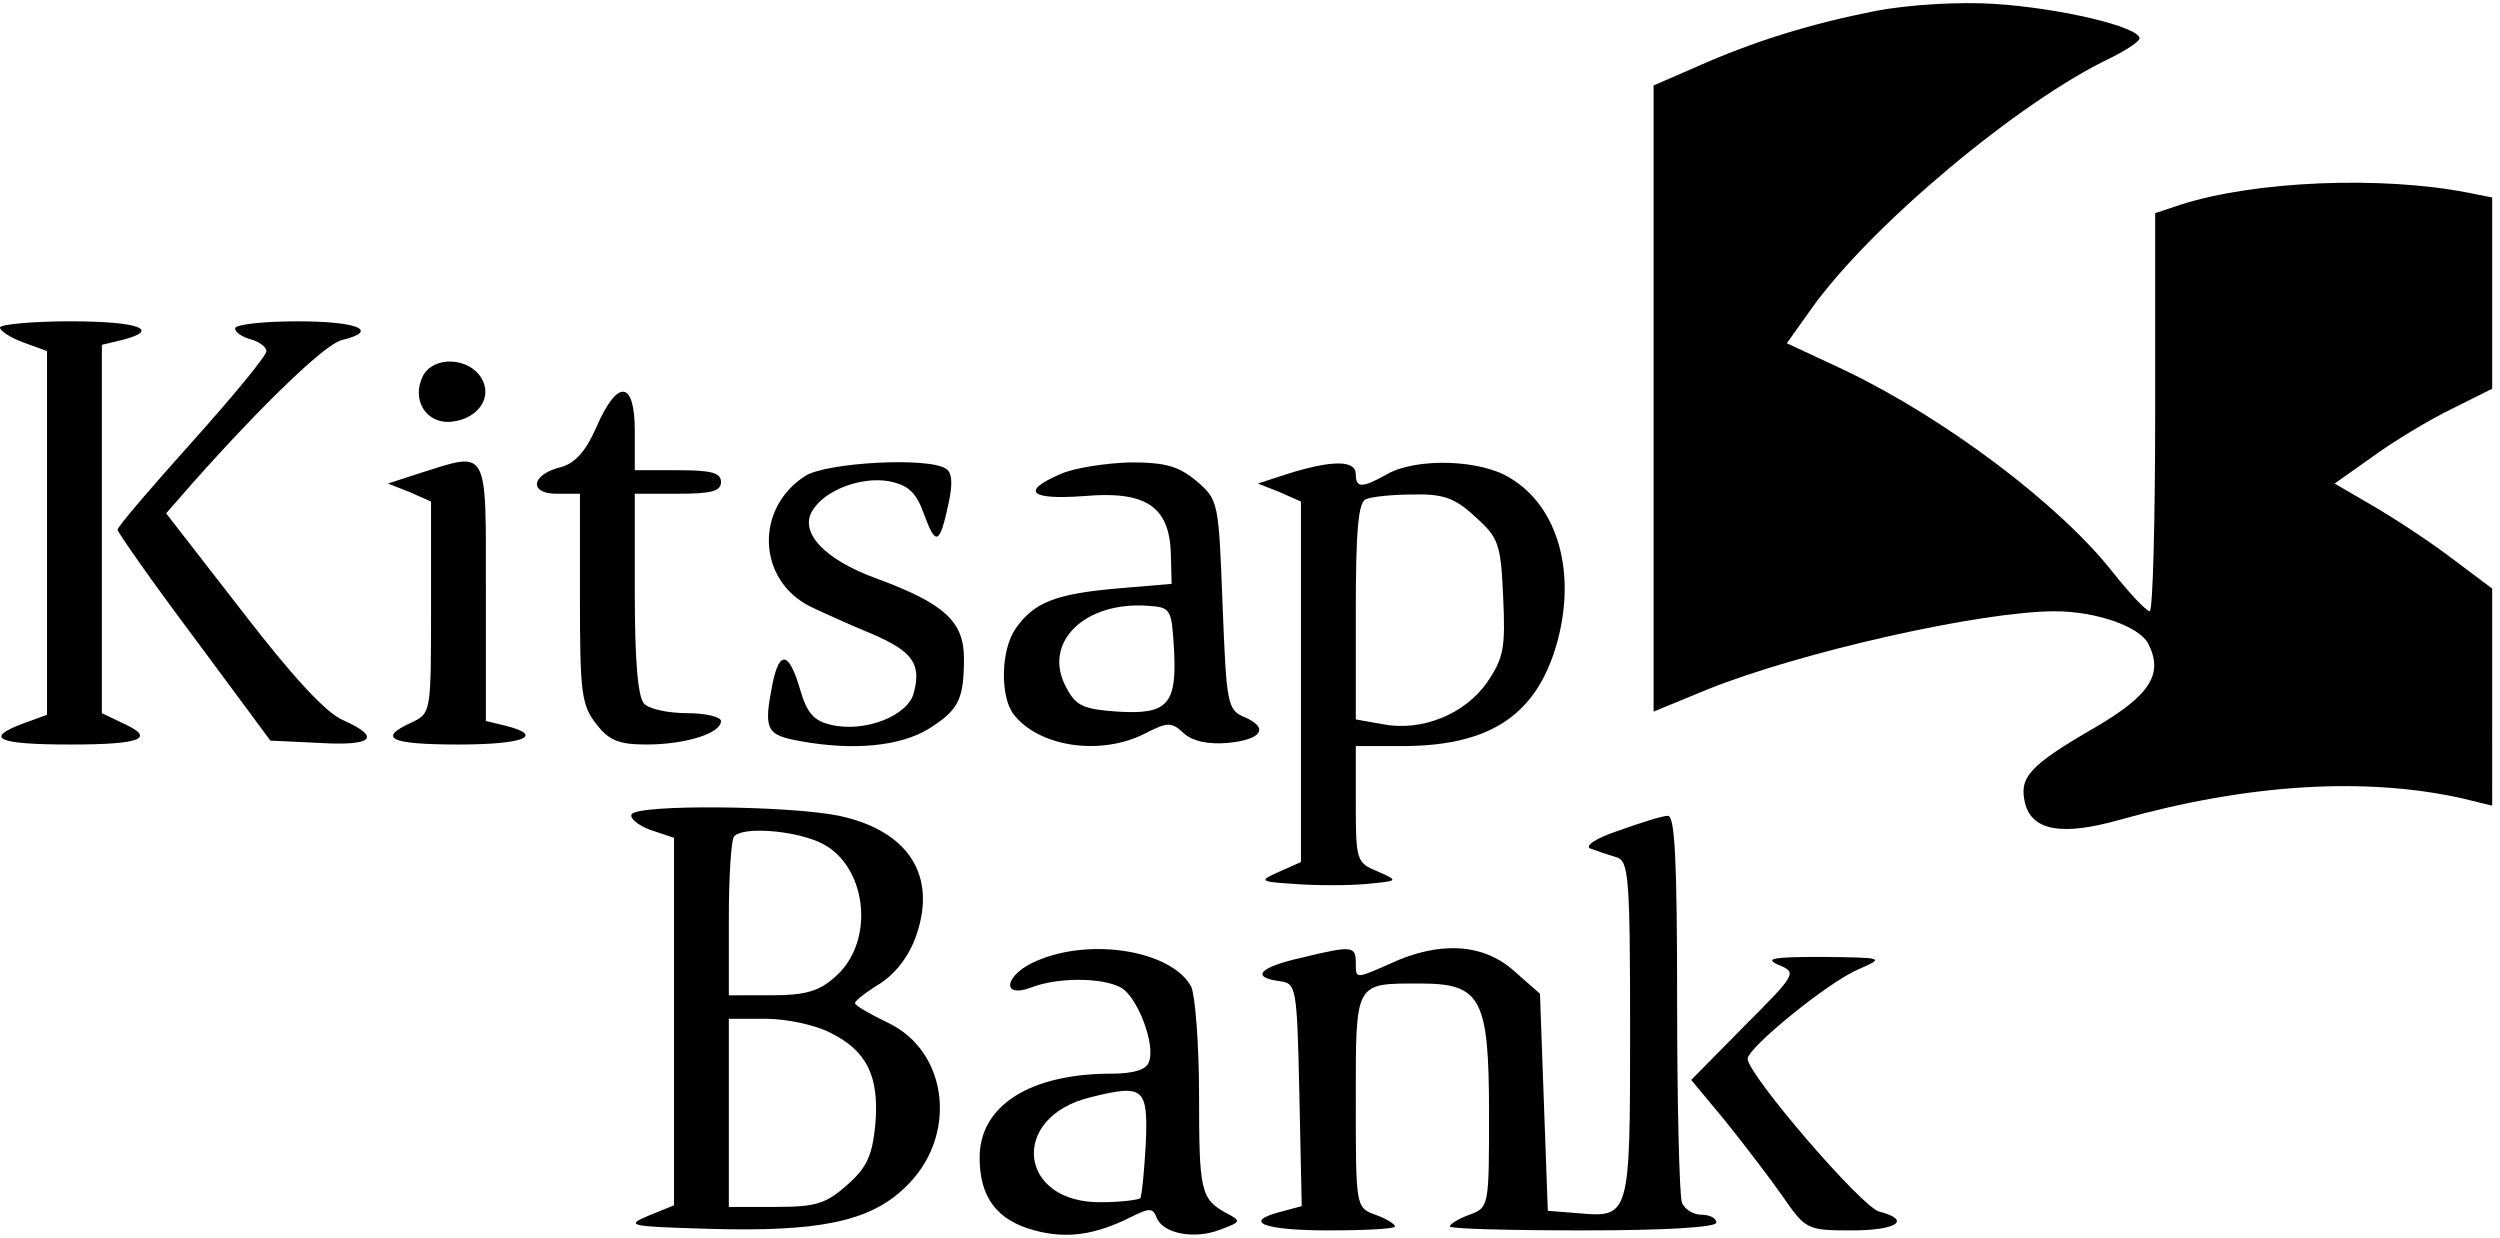
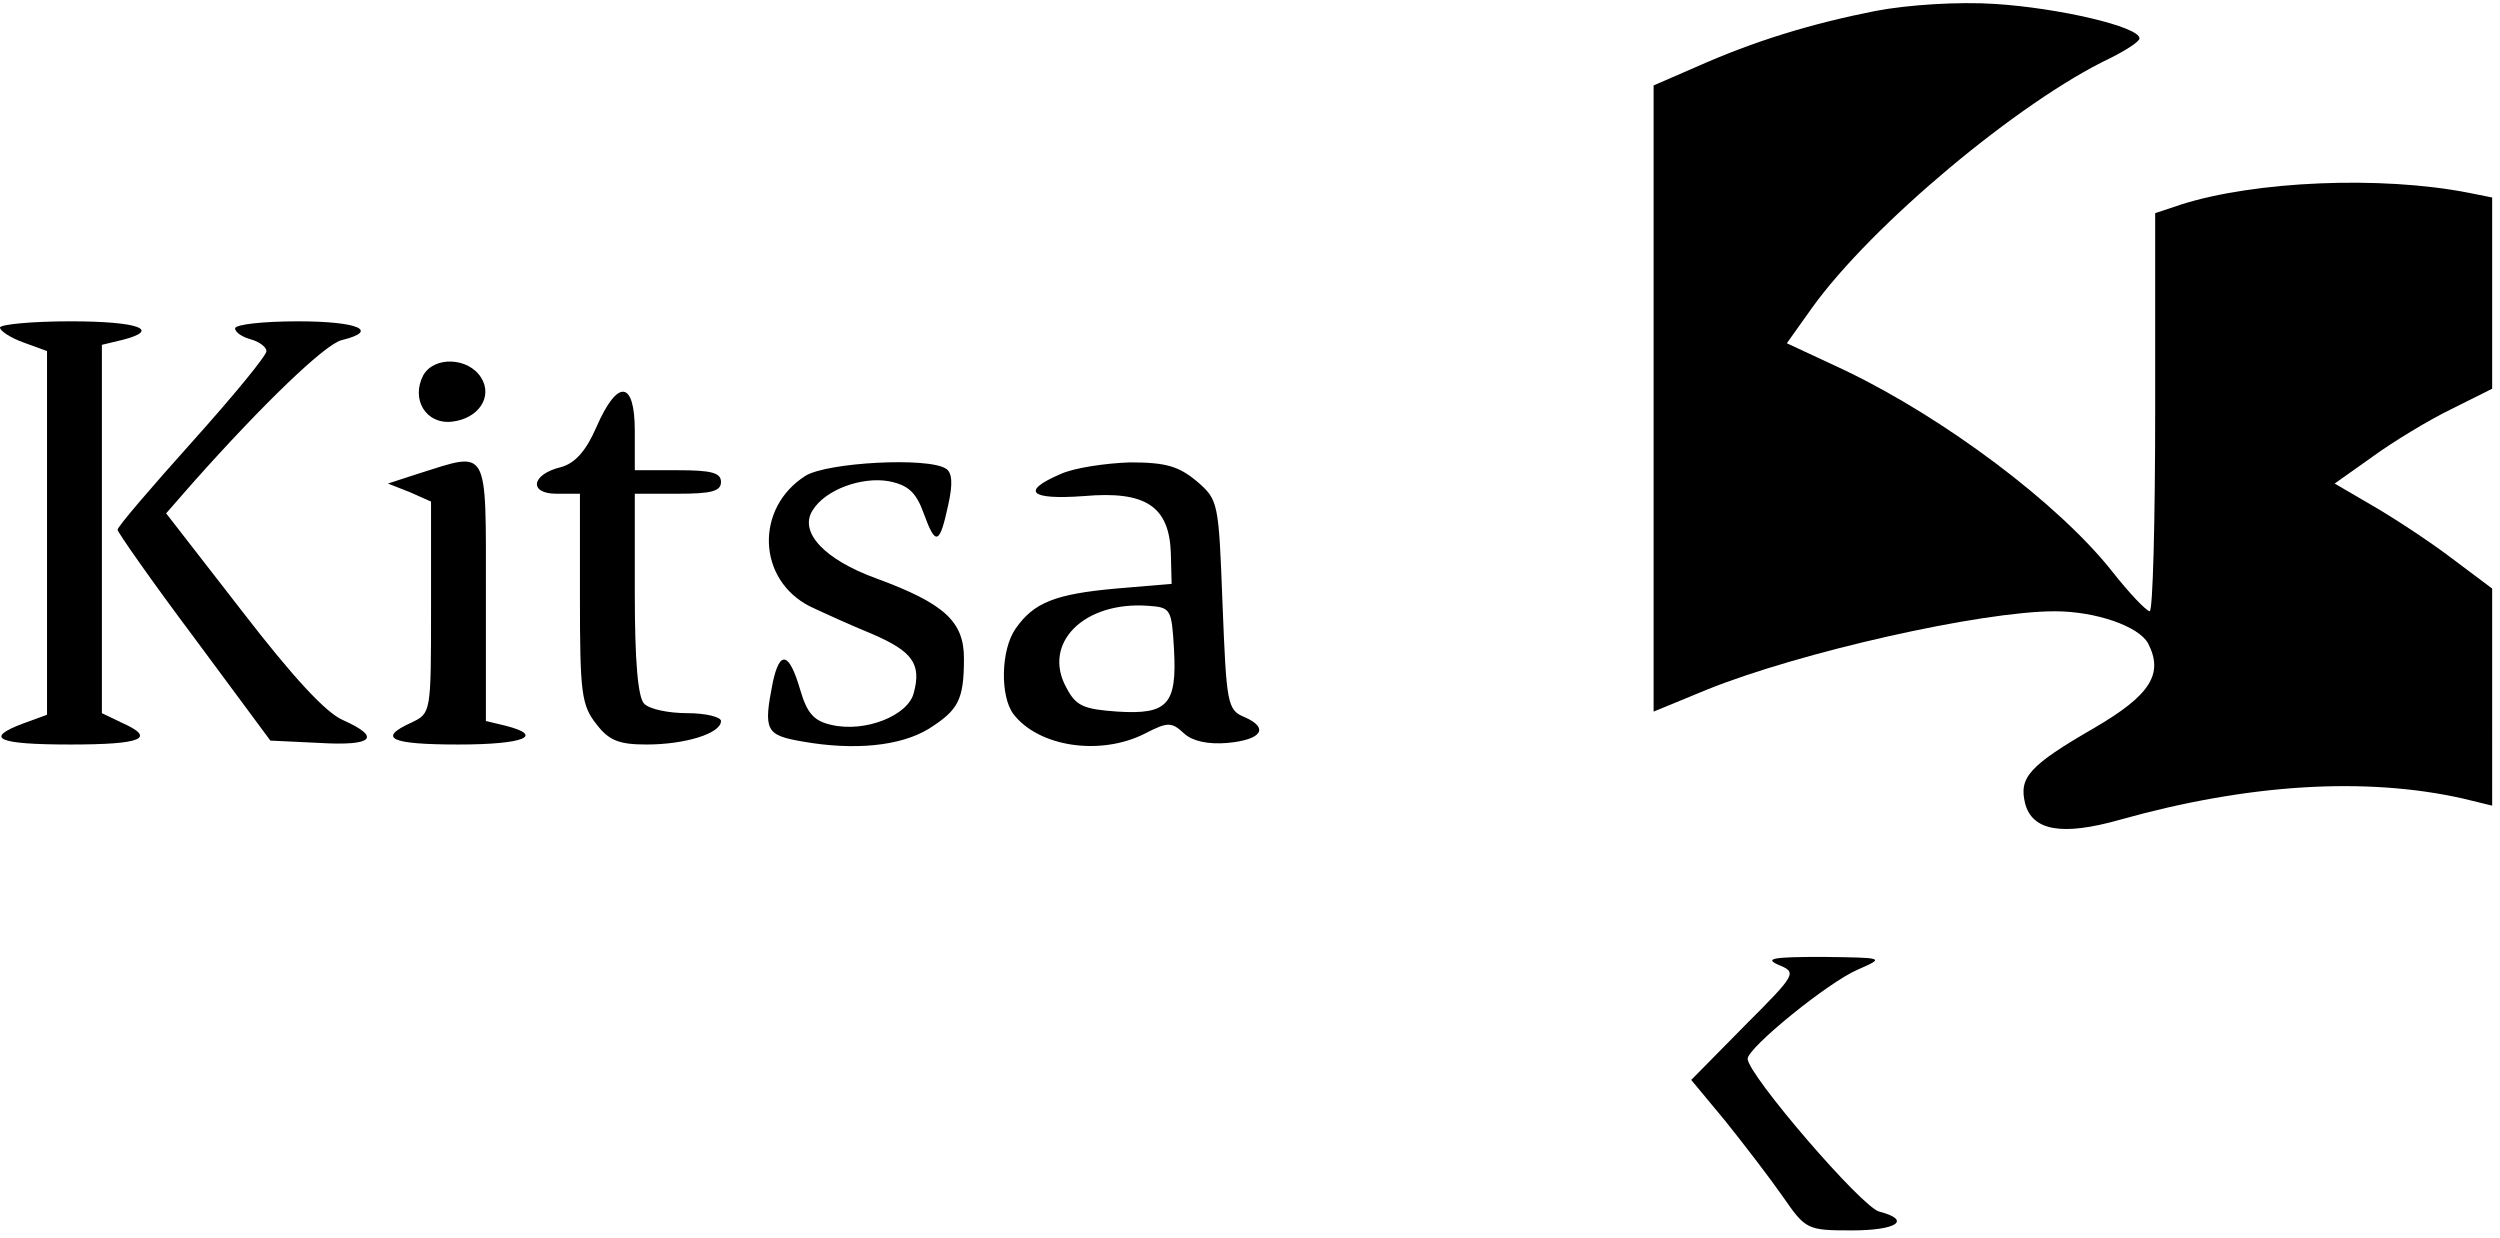
<svg xmlns="http://www.w3.org/2000/svg" version="1.0" width="425.333" height="210.667" viewBox="0 0 319 158">
  <path d="M239.3 1.4c-8.1 1.6-15.4 3.8-23 7.2l-5.3 2.3v79.9l6.8-2.8c11.9-4.8 35-10 44.4-10 5.2 0 10.7 1.9 11.9 4.1 2 3.9.3 6.6-6.9 10.8-8.3 4.8-9.6 6.3-8.8 9.6.9 3.5 4.7 4.2 12.1 2.1 16.4-4.6 31.4-5.5 43.8-2.7l3.7.9V75.1l-5.2-3.9c-2.9-2.2-7.5-5.2-10.1-6.7l-4.8-2.8 4.8-3.4c2.6-1.9 7.2-4.7 10.1-6.1l5.2-2.6V25.2l-3-.6c-11.2-2.2-27.3-1.5-36.7 1.5l-3.3 1.1v25.4c0 14-.3 25.4-.7 25.4-.5-.1-2.6-2.3-4.8-5.1-6.8-8.6-21.3-19.5-34-25.6l-7.5-3.5 3.2-4.5c7.6-10.6 26.5-26.4 38.1-31.9 2-1 3.7-2.1 3.7-2.5 0-1.5-10.4-3.9-18.5-4.4-4.6-.3-11 .1-15.2.9zM0 41.8c0 .4 1.3 1.3 3 1.9l3 1.1v46.4l-3 1.1C-2.1 94.2-.4 95 9 95c9.2 0 11-.8 6.5-2.8L13 91V44l2.5-.6C20.7 42.1 17.7 41 9 41c-5 0-9 .4-9 .8z" />
  <path d="M30 41.9c0 .5.9 1.1 2 1.4 1.1.3 2 1 2 1.5 0 .6-4.3 5.8-9.5 11.6S15 67.2 15 67.6c0 .3 4.4 6.6 9.8 13.8l9.7 13.1 6.3.3c6.8.4 7.9-.7 3-2.9-2.2-.9-6.5-5.6-12.9-13.9l-9.7-12.5 3.5-4c8.9-10 16.8-17.6 18.9-18.1 4.9-1.2 2.1-2.4-5.6-2.4-4.4 0-8 .4-8 .9zM54 47.9c-1.6 3.1.4 6.3 3.7 5.9 3.4-.4 5.2-3.2 3.7-5.6-1.6-2.6-6-2.8-7.4-.3zM76.1 54.5c-1.3 3-2.7 4.6-4.5 5.1-3.8.9-4.2 3.4-.6 3.4h3v13.4c0 12 .2 13.6 2.1 16 1.6 2.1 2.9 2.6 6.4 2.6 4.9 0 9.5-1.4 9.5-3 0-.5-1.9-1-4.3-1s-4.8-.5-5.5-1.2c-.8-.8-1.2-5.4-1.2-14V63h5.5c4.2 0 5.5-.3 5.5-1.5S90.7 60 86.5 60H81v-5c0-6.5-2.2-6.7-4.9-.5zM53.5 60.4l-4 1.3 2.8 1.1L55 64v13.5C55 91 55 91 52.5 92.2c-4.4 2-2.7 2.8 6 2.8 8.3 0 11.1-1.1 6-2.4L62 92V75.5c0-18.7.4-17.9-8.5-15.1zM102.8 60.7c-6.5 4.1-6.2 13.3.6 16.7 1.7.8 5.2 2.4 7.9 3.5 5.1 2.2 6.3 3.8 5.3 7.5-.7 2.9-6.2 5.1-10.5 4.1-2.2-.5-3.1-1.4-4-4.5-1.4-4.8-2.6-5.1-3.5-.9-1.2 6.1-.9 6.7 3.7 7.5 6.7 1.2 12.6.6 16.2-1.6 3.8-2.4 4.5-3.7 4.5-9 0-4.7-2.5-7-11.2-10.2-6.6-2.4-9.9-5.9-8.1-8.7 1.6-2.6 6.2-4.3 9.7-3.7 2.5.5 3.5 1.4 4.5 4.2 1.5 4.1 2 3.9 3.1-1.2.6-2.7.5-4.1-.3-4.6-2.3-1.5-15.1-.8-17.9.9zM135.3 60.5c-5.1 2.2-3.9 3.3 3 2.8 7.9-.7 10.9 1.3 11.1 7.3l.1 3.9-7.1.6c-7.8.7-10.5 1.8-12.8 5.1-1.9 2.7-2 8.6-.3 10.9 3.2 4.2 11.1 5.4 16.8 2.5 2.9-1.5 3.4-1.5 5 0 1.1 1 3.1 1.4 5.5 1.2 4.4-.4 5.4-1.9 2.2-3.3-2.2-.9-2.3-1.7-2.8-14.3-.5-13.1-.5-13.4-3.3-15.8-2.3-1.9-3.9-2.4-8.5-2.4-3.1.1-7.2.7-8.9 1.5zm14.5 22.3c.4 7.1-.8 8.4-7.2 8-4.3-.3-5.3-.7-6.5-3-3.2-5.7 2.2-11.1 10.4-10.5 2.9.2 3 .4 3.3 5.5z" />
-   <path d="m164.5 60.4-4 1.3 2.8 1.1L166 64v46l-2.7 1.2c-2.7 1.2-2.7 1.3 2 1.6 2.6.2 6.7.2 9 0 4.2-.4 4.2-.4 1.5-1.6-2.7-1.1-2.8-1.4-2.8-8.6v-7.4h6.3c10.9-.1 16.7-4 19.3-12.9 2.6-9 .3-17.6-5.9-21.3-3.8-2.4-12-2.6-15.7-.5-3.2 1.8-4 1.8-4 0s-3-1.8-8.5-.1zm23.7 5.5c3 2.7 3.3 3.4 3.6 10.2.3 6.5.1 7.8-2 10.9-2.8 4.1-8.4 6.4-13.4 5.4l-3.4-.6V78c0-10.1.3-14 1.3-14.3.6-.3 3.3-.6 5.9-.6 3.9-.1 5.4.4 8 2.8zM80.6 103.9c-.3.5.8 1.4 2.4 2l3 1v46.9l-3.2 1.3c-3.1 1.3-2.6 1.4 7.7 1.7 13.9.4 20.4-.9 24.9-5.2 6.9-6.4 5.7-17.4-2.1-21.1-2.3-1.1-4.2-2.2-4.2-2.5 0-.3 1.4-1.4 3.2-2.5 2-1.3 3.7-3.5 4.6-6.1 2.7-7.7-1-13.4-9.8-15.3-6.2-1.3-25.7-1.5-26.5-.2zm23.8 3.5c6.2 2.6 7.5 12.7 2.1 17.3-2 1.8-3.8 2.3-8.1 2.3H93v-9.8c0-5.4.3-10.2.7-10.5 1.1-1.2 7.2-.8 10.7.7zm1.6 24.4c4.6 2.3 6.2 5.5 5.7 11.6-.4 4-1 5.5-3.6 7.8-2.7 2.4-4 2.8-9.1 2.8h-6v-24h4.8c2.6 0 6.3.8 8.2 1.8zM206.5 106c-3 1-4.4 2-3.5 2.3.8.3 2.3.8 3.3 1.1 1.5.5 1.7 2.4 1.7 21.9 0 24 0 24.1-6.7 23.5l-3.8-.3-.5-13.8-.5-13.9-3.3-2.9c-3.9-3.5-9.5-3.9-15.9-.9-4.3 1.9-4.3 1.9-4.3 0 0-2.3-.3-2.4-6.9-.8-5.4 1.2-6.6 2.5-2.8 3 2.1.3 2.2.6 2.5 14.5l.3 14.2-2.6.7c-5.1 1.3-2.3 2.4 6 2.4 4.7 0 8.5-.2 8.5-.5s-1.1-1-2.5-1.5c-2.5-.9-2.5-1-2.5-14.5 0-15.4-.2-15 8.3-15 7.7 0 8.7 1.9 8.7 16.6 0 11.8 0 12-2.5 12.9-1.4.5-2.5 1.2-2.5 1.5 0 .3 7.7.5 17 .5 10.7 0 17-.4 17-1s-.9-1-1.9-1c-1 0-2.2-.7-2.5-1.6-.3-.9-.6-12.3-.6-25.5 0-18.5-.3-23.9-1.2-23.8-.7 0-3.5.9-6.3 1.9zM132.3 122.6c-4.1 1.7-4.7 4.9-.7 3.4 3.3-1.3 9-1.3 11.4 0 2.1 1.1 4.5 7.3 3.6 9.5-.3 1-2 1.5-4.8 1.5-10.4 0-16.8 4.1-16.8 10.7 0 5.1 2.2 8 7 9.3 4.1 1.1 7.7.6 12.3-1.7 2.4-1.2 2.8-1.2 3.3.1.8 2 4.8 2.8 8.1 1.5 2.7-1 2.7-1.1.8-2.1-3.3-1.8-3.5-2.8-3.5-15.1 0-6.5-.5-12.7-1-13.8-2.5-4.6-12.8-6.3-19.7-3.3zm13.9 23.4c-.2 3.5-.5 6.6-.7 6.9-.3.2-2.5.5-4.9.5-10.7.2-11.9-10.9-1.4-13.4 6.8-1.7 7.3-1.2 7 6z" />
  <path d="M226.9 123.1c2.4 1 2.4 1.1-4.3 7.8l-6.8 6.9 4.4 5.3c2.4 3 5.7 7.3 7.3 9.6 2.9 4.2 3.1 4.3 8.8 4.3 5.7 0 7.7-1.3 3.5-2.4-2.2-.5-16.8-17.5-16.8-19.5 0-1.4 10.3-9.8 14.1-11.4 3.4-1.5 3.4-1.5-4.6-1.6-6.2 0-7.4.2-5.6 1z" />
</svg>